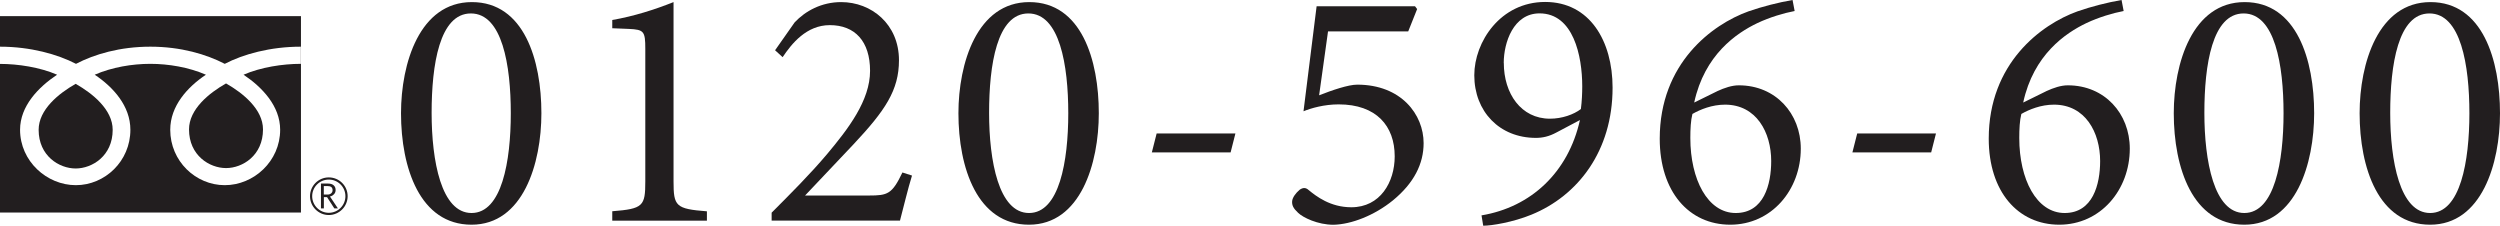
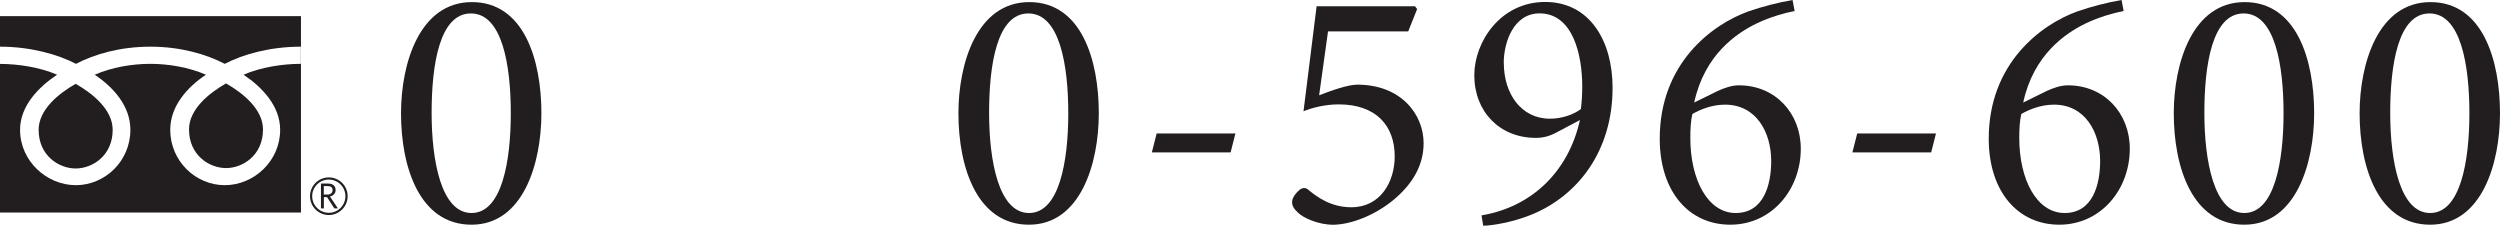
<svg xmlns="http://www.w3.org/2000/svg" id="_レイヤー_2" viewBox="0 0 370.06 33.41">
  <defs>
    <style>.cls-1{fill:#221e1f;stroke-width:0px;}</style>
  </defs>
  <g id="_資料請求_来場予約">
    <path class="cls-1" d="M80.14,16.76c0,7.44-2.7,16.5-10.34,16.5s-10.44-8.4-10.44-16.5c0-7.39,2.75-16.45,10.49-16.45s10.29,8.61,10.29,16.45ZM63.89,16.71c0,7.13,1.43,14.82,5.91,14.82s5.81-7.64,5.81-14.77-1.27-14.77-5.91-14.77-5.81,7.59-5.81,14.72Z" />
-     <path class="cls-1" d="M90.63,32.65v-1.38c4.58-.36,4.89-.76,4.89-4.43V7.23c0-2.6-.2-2.85-2.44-2.95l-2.45-.1v-1.22c3.21-.56,6.26-1.53,9.07-2.65v26.54c0,3.67.31,4.07,4.94,4.43v1.38h-14.01Z" />
-     <path class="cls-1" d="M135,25.98c-.66,2.14-1.17,4.38-1.78,6.67h-19v-1.17c2.8-2.8,5.7-5.7,8.2-8.66,3.16-3.77,6.37-7.95,6.37-12.33s-2.24-6.77-5.96-6.77c-3.46,0-5.65,2.75-6.98,4.74l-1.12-1.02,2.9-4.13c1.58-1.68,3.97-3,6.88-3,4.48,0,8.56,3.26,8.56,8.61,0,4.43-2.04,7.44-6.72,12.43l-7.18,7.59h9.47c2.75,0,3.41-.2,4.94-3.41l1.43.46Z" />
    <path class="cls-1" d="M162.65,16.76c0,7.44-2.7,16.5-10.34,16.5s-10.44-8.4-10.44-16.5c0-7.39,2.75-16.45,10.49-16.45s10.29,8.61,10.29,16.45ZM146.41,16.71c0,7.13,1.43,14.82,5.91,14.82s5.81-7.64,5.81-14.77-1.27-14.77-5.91-14.77-5.81,7.59-5.81,14.72Z" />
    <path class="cls-1" d="M182.16,22.56h-11.66l.71-2.8h11.66l-.71,2.8Z" />
    <path class="cls-1" d="M195.25,14.11c1.94-.76,4.33-1.58,5.65-1.58,6.52,0,9.83,4.43,9.83,8.66,0,3.06-1.43,5.91-4.53,8.46-2.75,2.24-6.16,3.56-8.81,3.62-2.34,0-4.53-1.07-5.25-1.78-.71-.66-.92-1.12-.87-1.73.05-.51.51-1.17,1.12-1.68.46-.31.87-.36,1.32.05,1.12.92,3.21,2.55,6.32,2.55,4.28,0,6.42-3.72,6.42-7.54,0-4.48-2.7-7.69-8.3-7.69-2.14,0-4.08.56-5.2,1.02l1.94-15.54h14.57l.31.41-1.32,3.31h-11.87l-1.32,9.47Z" />
    <path class="cls-1" d="M238.7,12.99c0,9.37-5.14,15.99-12.02,18.79-2.75,1.12-5.86,1.63-7.13,1.63l-.25-1.53c7.33-1.22,12.84-6.37,14.57-14.11l-3.46,1.83c-1.12.61-2.09.81-3.06.81-5.4,0-9.12-3.92-9.12-9.27,0-4.94,3.87-10.85,10.49-10.85s9.98,5.81,9.98,12.68ZM222.6,9.32c0,4.53,2.55,8.25,6.83,8.25,1.78,0,3.51-.61,4.58-1.43.15-1.17.2-2.34.2-3.36,0-4.53-1.32-10.8-6.32-10.8-3.87,0-5.3,4.33-5.3,7.33Z" />
    <path class="cls-1" d="M254.18,13.5c1.12-.51,2.19-.87,3.21-.87,5.45,0,9.17,4.18,9.17,9.37,0,6.11-4.33,11.26-10.44,11.26s-10.44-4.89-10.44-12.73c0-11.15,7.74-16.91,13.14-18.85,2.04-.71,4.43-1.32,6.52-1.68l.31,1.63c-1.63.31-3.67.92-5.5,1.78-3.11,1.48-7.84,4.69-9.37,11.77l3.41-1.68ZM250.52,16.86c-.25.97-.31,2.24-.31,3.57,0,6.11,2.55,11.1,6.72,11.1s5.25-4.23,5.25-7.69c0-4.23-2.19-8.35-6.83-8.35-1.93,0-3.67.71-4.84,1.38Z" />
    <path class="cls-1" d="M285.86,22.56h-11.66l.71-2.8h11.66l-.71,2.8Z" />
    <path class="cls-1" d="M302.88,13.5c1.12-.51,2.19-.87,3.21-.87,5.45,0,9.17,4.18,9.17,9.37,0,6.11-4.33,11.26-10.44,11.26s-10.44-4.89-10.44-12.73c0-11.15,7.74-16.91,13.14-18.85,2.04-.71,4.43-1.32,6.52-1.68l.31,1.63c-1.63.31-3.67.92-5.5,1.78-3.11,1.48-7.84,4.69-9.37,11.77l3.41-1.68ZM299.21,16.86c-.25.97-.31,2.24-.31,3.57,0,6.11,2.55,11.1,6.72,11.1s5.25-4.23,5.25-7.69c0-4.23-2.19-8.35-6.83-8.35-1.93,0-3.67.71-4.84,1.38Z" />
    <path class="cls-1" d="M342.55,16.76c0,7.44-2.7,16.5-10.34,16.5s-10.44-8.4-10.44-16.5c0-7.39,2.75-16.45,10.49-16.45s10.29,8.61,10.29,16.45ZM326.3,16.71c0,7.13,1.43,14.82,5.91,14.82s5.81-7.64,5.81-14.77-1.27-14.77-5.91-14.77-5.81,7.59-5.81,14.72Z" />
    <path class="cls-1" d="M370.06,16.76c0,7.44-2.7,16.5-10.34,16.5s-10.44-8.4-10.44-16.5c0-7.39,2.75-16.45,10.49-16.45s10.29,8.61,10.29,16.45ZM353.81,16.71c0,7.13,1.43,14.82,5.91,14.82s5.81-7.64,5.81-14.77-1.27-14.77-5.91-14.77-5.81,7.59-5.81,14.72Z" />
    <path class="cls-1" d="M27.98,19.16c0,3.85,3.03,5.72,5.48,5.72s5.47-1.87,5.47-5.72c0-2.99-2.96-5.38-5.47-6.81-2.52,1.43-5.48,3.82-5.48,6.81Z" />
    <path class="cls-1" d="M0,31.46h44.55V2.39H0v29.07ZM0,6.91c4.52,0,8.53,1.13,11.25,2.54,2.72-1.42,6.49-2.54,11.01-2.54s8.29,1.13,11.01,2.54c2.72-1.42,6.73-2.54,11.26-2.54v2.54c-2.68,0-5.93.5-8.48,1.61,2.75,1.84,5.42,4.63,5.42,8.15,0,4.65-3.9,8.2-8.2,8.2s-8.07-3.55-8.07-8.2c0-3.52,2.53-6.31,5.28-8.15-2.55-1.11-5.55-1.61-8.23-1.61s-5.68.5-8.23,1.61c2.75,1.84,5.28,4.63,5.28,8.15,0,4.65-3.77,8.2-8.07,8.2s-8.26-3.55-8.26-8.2c0-3.52,2.72-6.31,5.48-8.15C5.92,9.96,2.68,9.46,0,9.46v-2.54Z" />
    <path class="cls-1" d="M5.72,19.22c0,3.85,3.03,5.72,5.48,5.72s5.48-1.87,5.48-5.72c0-2.99-2.96-5.38-5.48-6.81-2.52,1.43-5.48,3.82-5.48,6.81Z" />
-     <path class="cls-1" d="M48.67,26.26c-1.54,0-2.78,1.25-2.78,2.78s1.25,2.79,2.78,2.79,2.79-1.25,2.79-2.79-1.25-2.78-2.79-2.78ZM48.67,31.5c-1.36,0-2.46-1.11-2.46-2.46s1.1-2.46,2.46-2.46,2.46,1.1,2.46,2.46-1.1,2.46-2.46,2.46Z" />
+     <path class="cls-1" d="M48.67,26.26c-1.54,0-2.78,1.25-2.78,2.78s1.25,2.79,2.78,2.79,2.79-1.25,2.79-2.79-1.25-2.78-2.79-2.78ZM48.67,31.5c-1.36,0-2.46-1.11-2.46-2.46s1.1-2.46,2.46-2.46,2.46,1.1,2.46,2.46-1.1,2.46-2.46,2.46" />
    <path class="cls-1" d="M49.46,28.73c.15-.17.22-.38.22-.6,0-.3-.1-.54-.3-.71-.2-.17-.48-.25-.83-.25h-1.04v3.68h.43v-1.67h.47l1.08,1.67h.53l-1.18-1.76c.26-.06.46-.18.61-.36ZM47.93,28.8v-1.26h.55c.5,0,.75.2.75.62,0,.19-.07.34-.21.46-.14.12-.32.18-.55.18h-.54Z" />
  </g>
</svg>